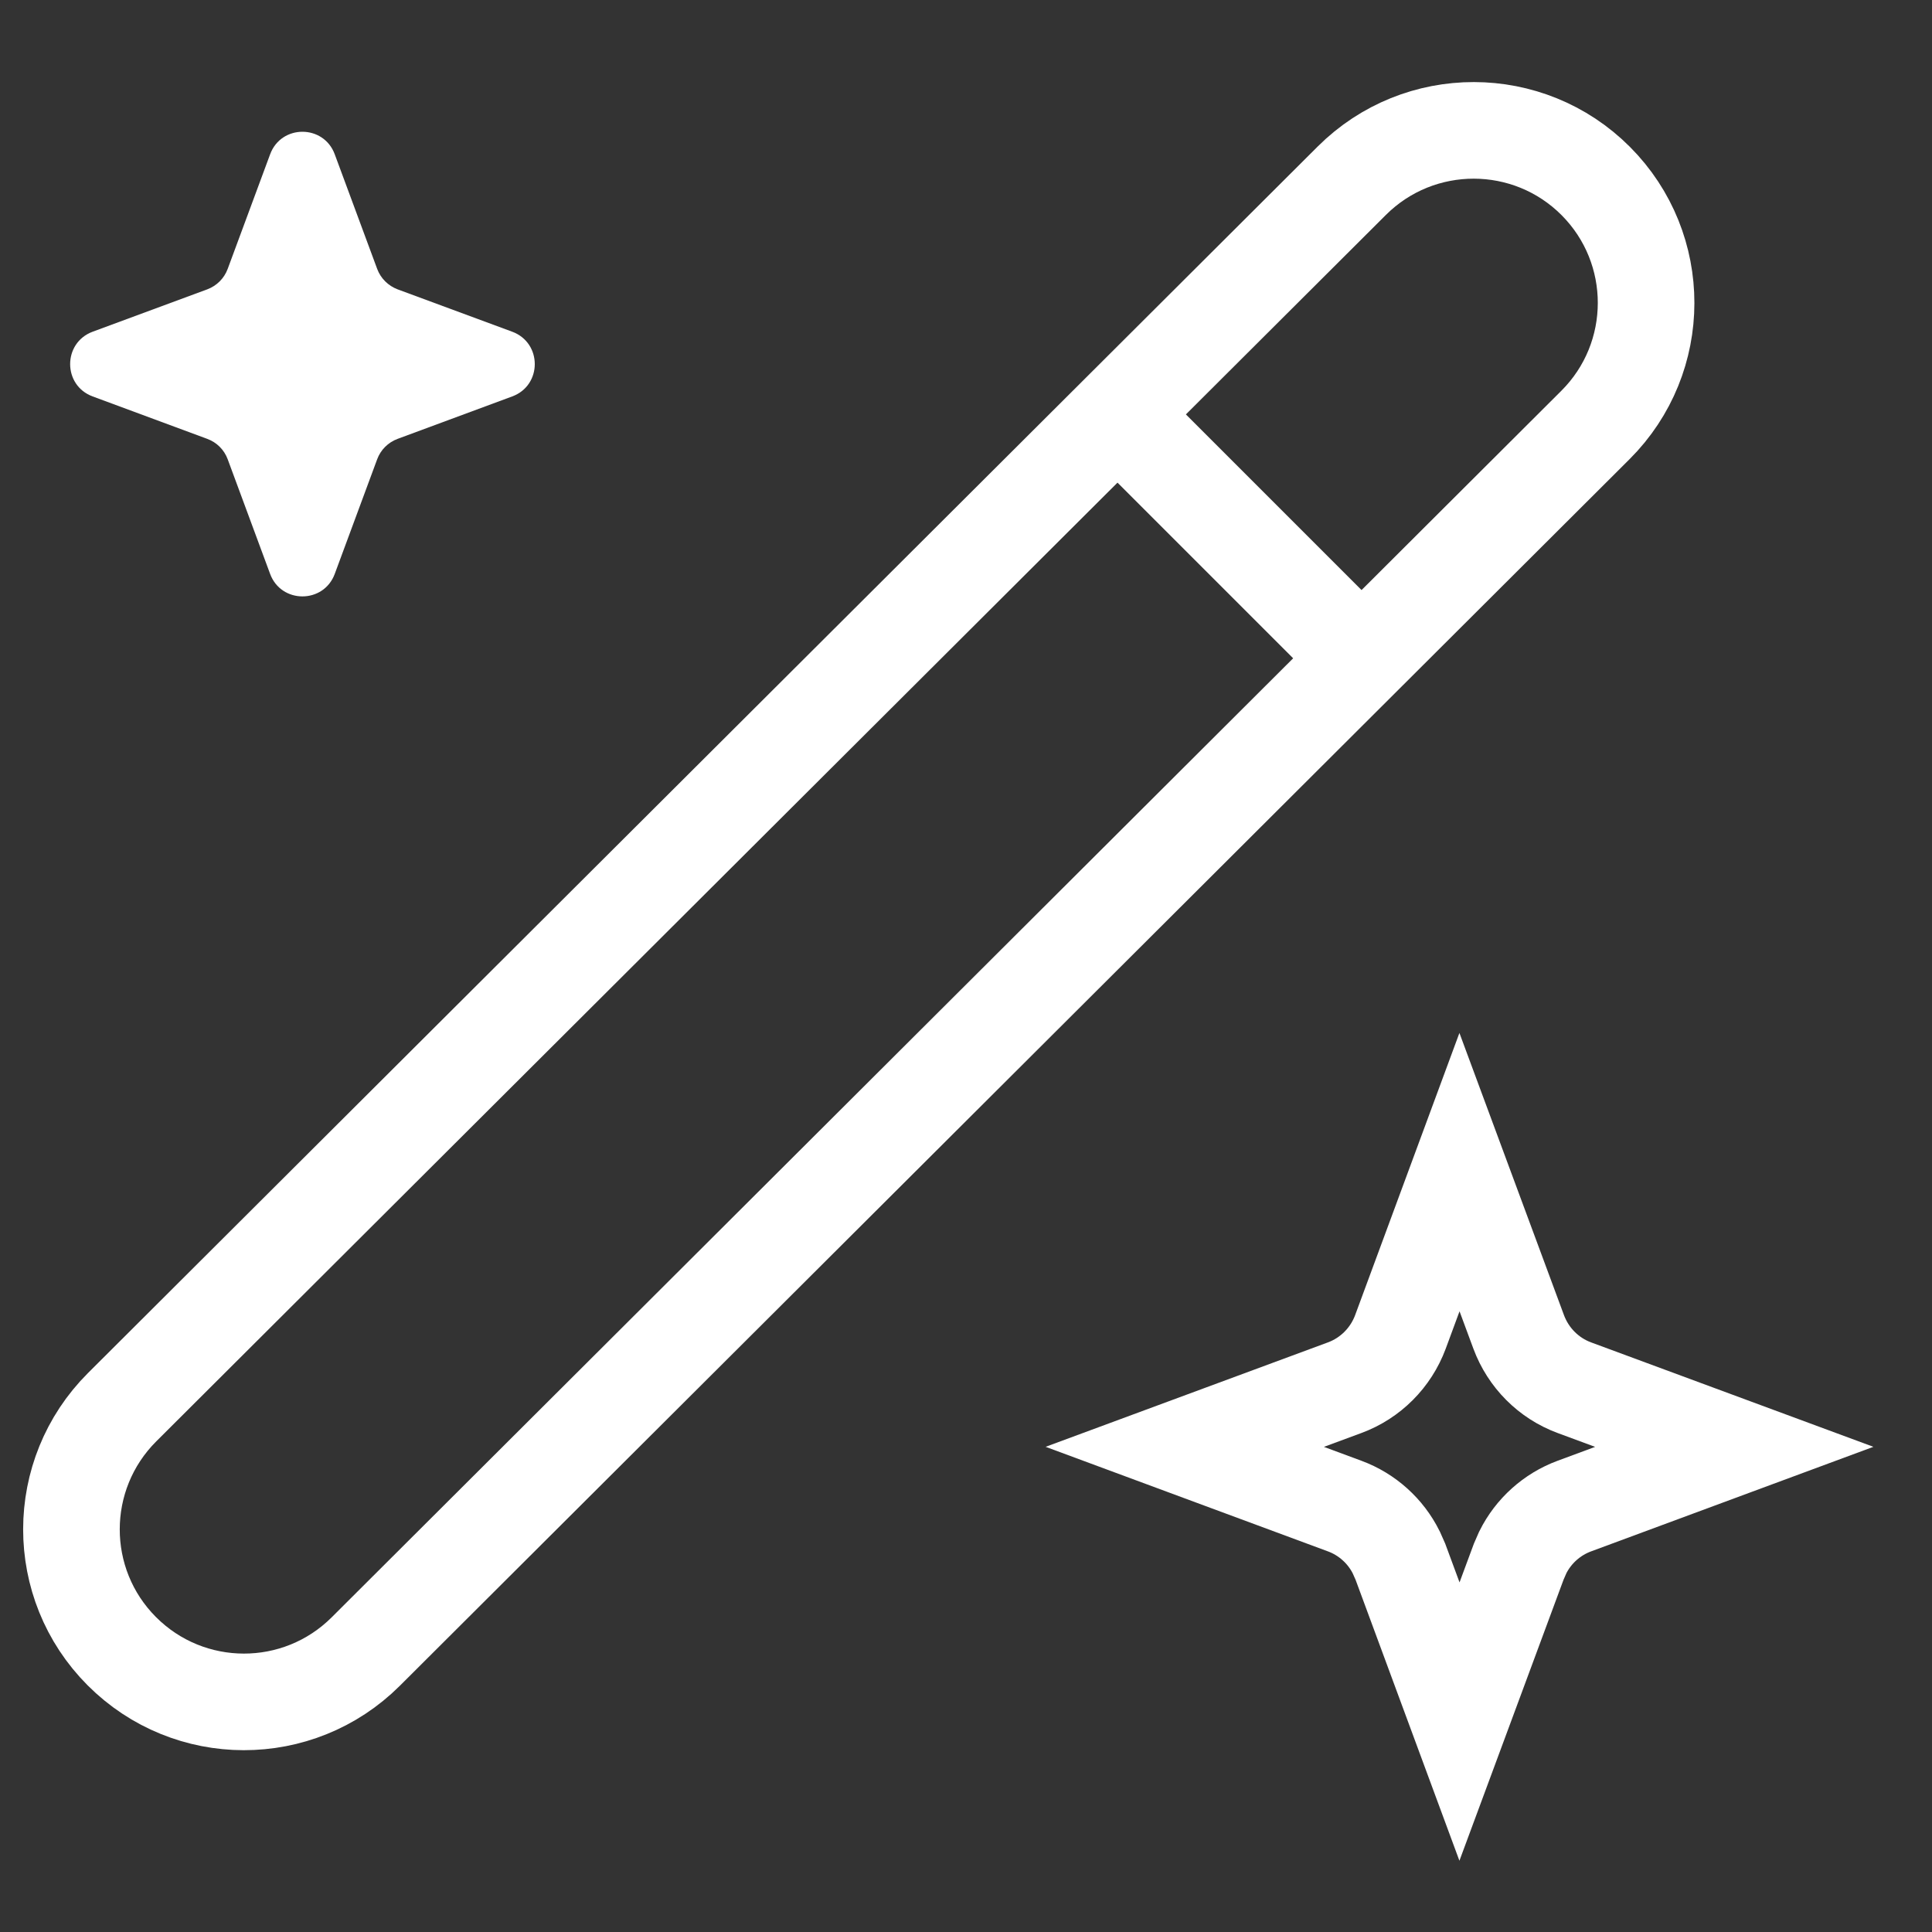
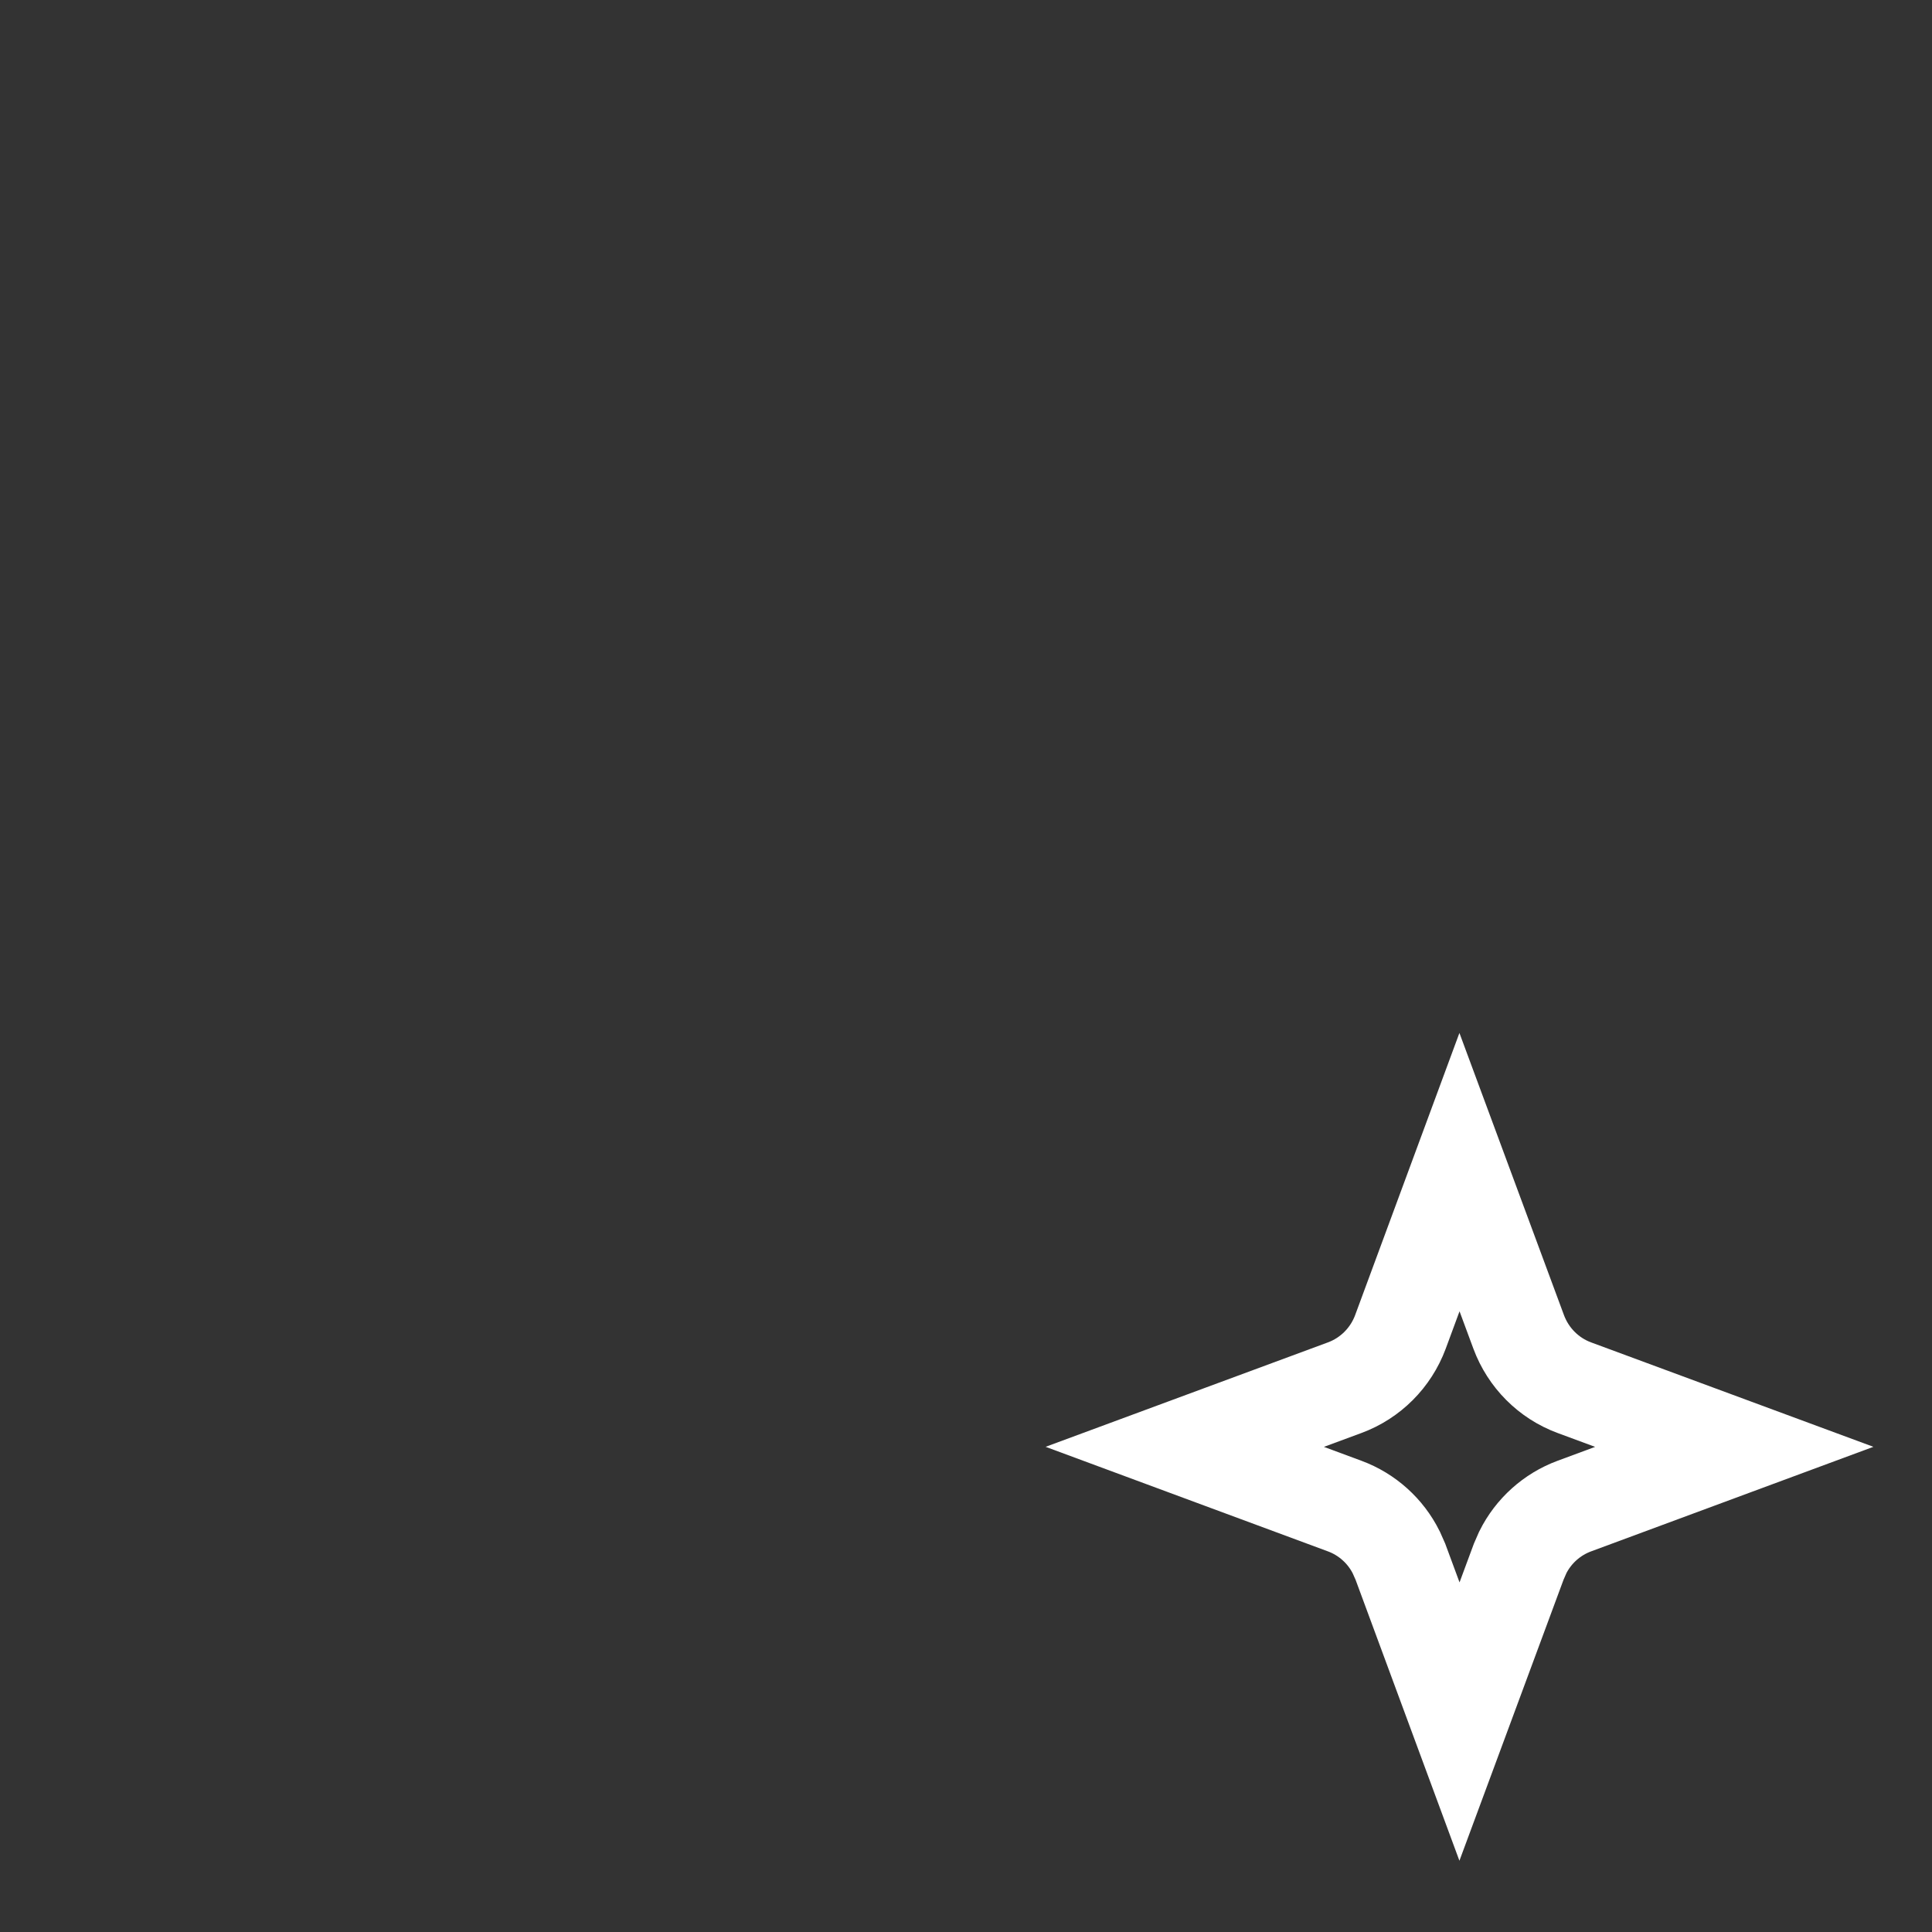
<svg xmlns="http://www.w3.org/2000/svg" width="26" height="26" viewBox="0 0 26 26" fill="none">
  <rect x="0" y="0" width="26" height="26" fill="#333333" stroke="none" />
-   <path d="M21.471 5.719L4.922 22.226C4.014 23.131 2.545 23.129 1.639 22.221C0.734 21.314 0.736 19.844 1.643 18.938L18.192 2.432C19.1 1.527 20.57 1.529 21.475 2.436C22.38 3.344 22.378 4.814 21.471 5.719Z" stroke="white" stroke-width="1.3" />
-   <path d="M15.226 5.763L18.476 9.013" stroke="white" stroke-width="1.3" />
-   <path d="M3.635 2.077C3.784 1.672 4.356 1.672 4.505 2.077L5.076 3.619C5.123 3.746 5.224 3.846 5.351 3.894L6.893 4.464C7.298 4.614 7.298 5.186 6.893 5.335L5.351 5.906C5.224 5.953 5.123 6.053 5.076 6.18L4.505 7.723C4.356 8.127 3.784 8.127 3.635 7.723L3.064 6.18C3.017 6.053 2.917 5.953 2.789 5.906L1.247 5.335C0.843 5.186 0.843 4.614 1.247 4.464L2.789 3.894C2.917 3.846 3.017 3.746 3.064 3.619L3.635 2.077Z" fill="white" />
  <path d="M20.438 17.925C20.567 18.272 20.84 18.547 21.187 18.675L23.339 19.471L21.187 20.268C20.884 20.38 20.636 20.604 20.493 20.891L20.438 21.017L19.641 23.168L18.846 21.017L18.79 20.891C18.647 20.604 18.399 20.38 18.096 20.268L15.944 19.471L18.096 18.675C18.443 18.547 18.717 18.272 18.846 17.925L19.641 15.774L20.438 17.925Z" stroke="white" stroke-width="1.3" />
</svg>